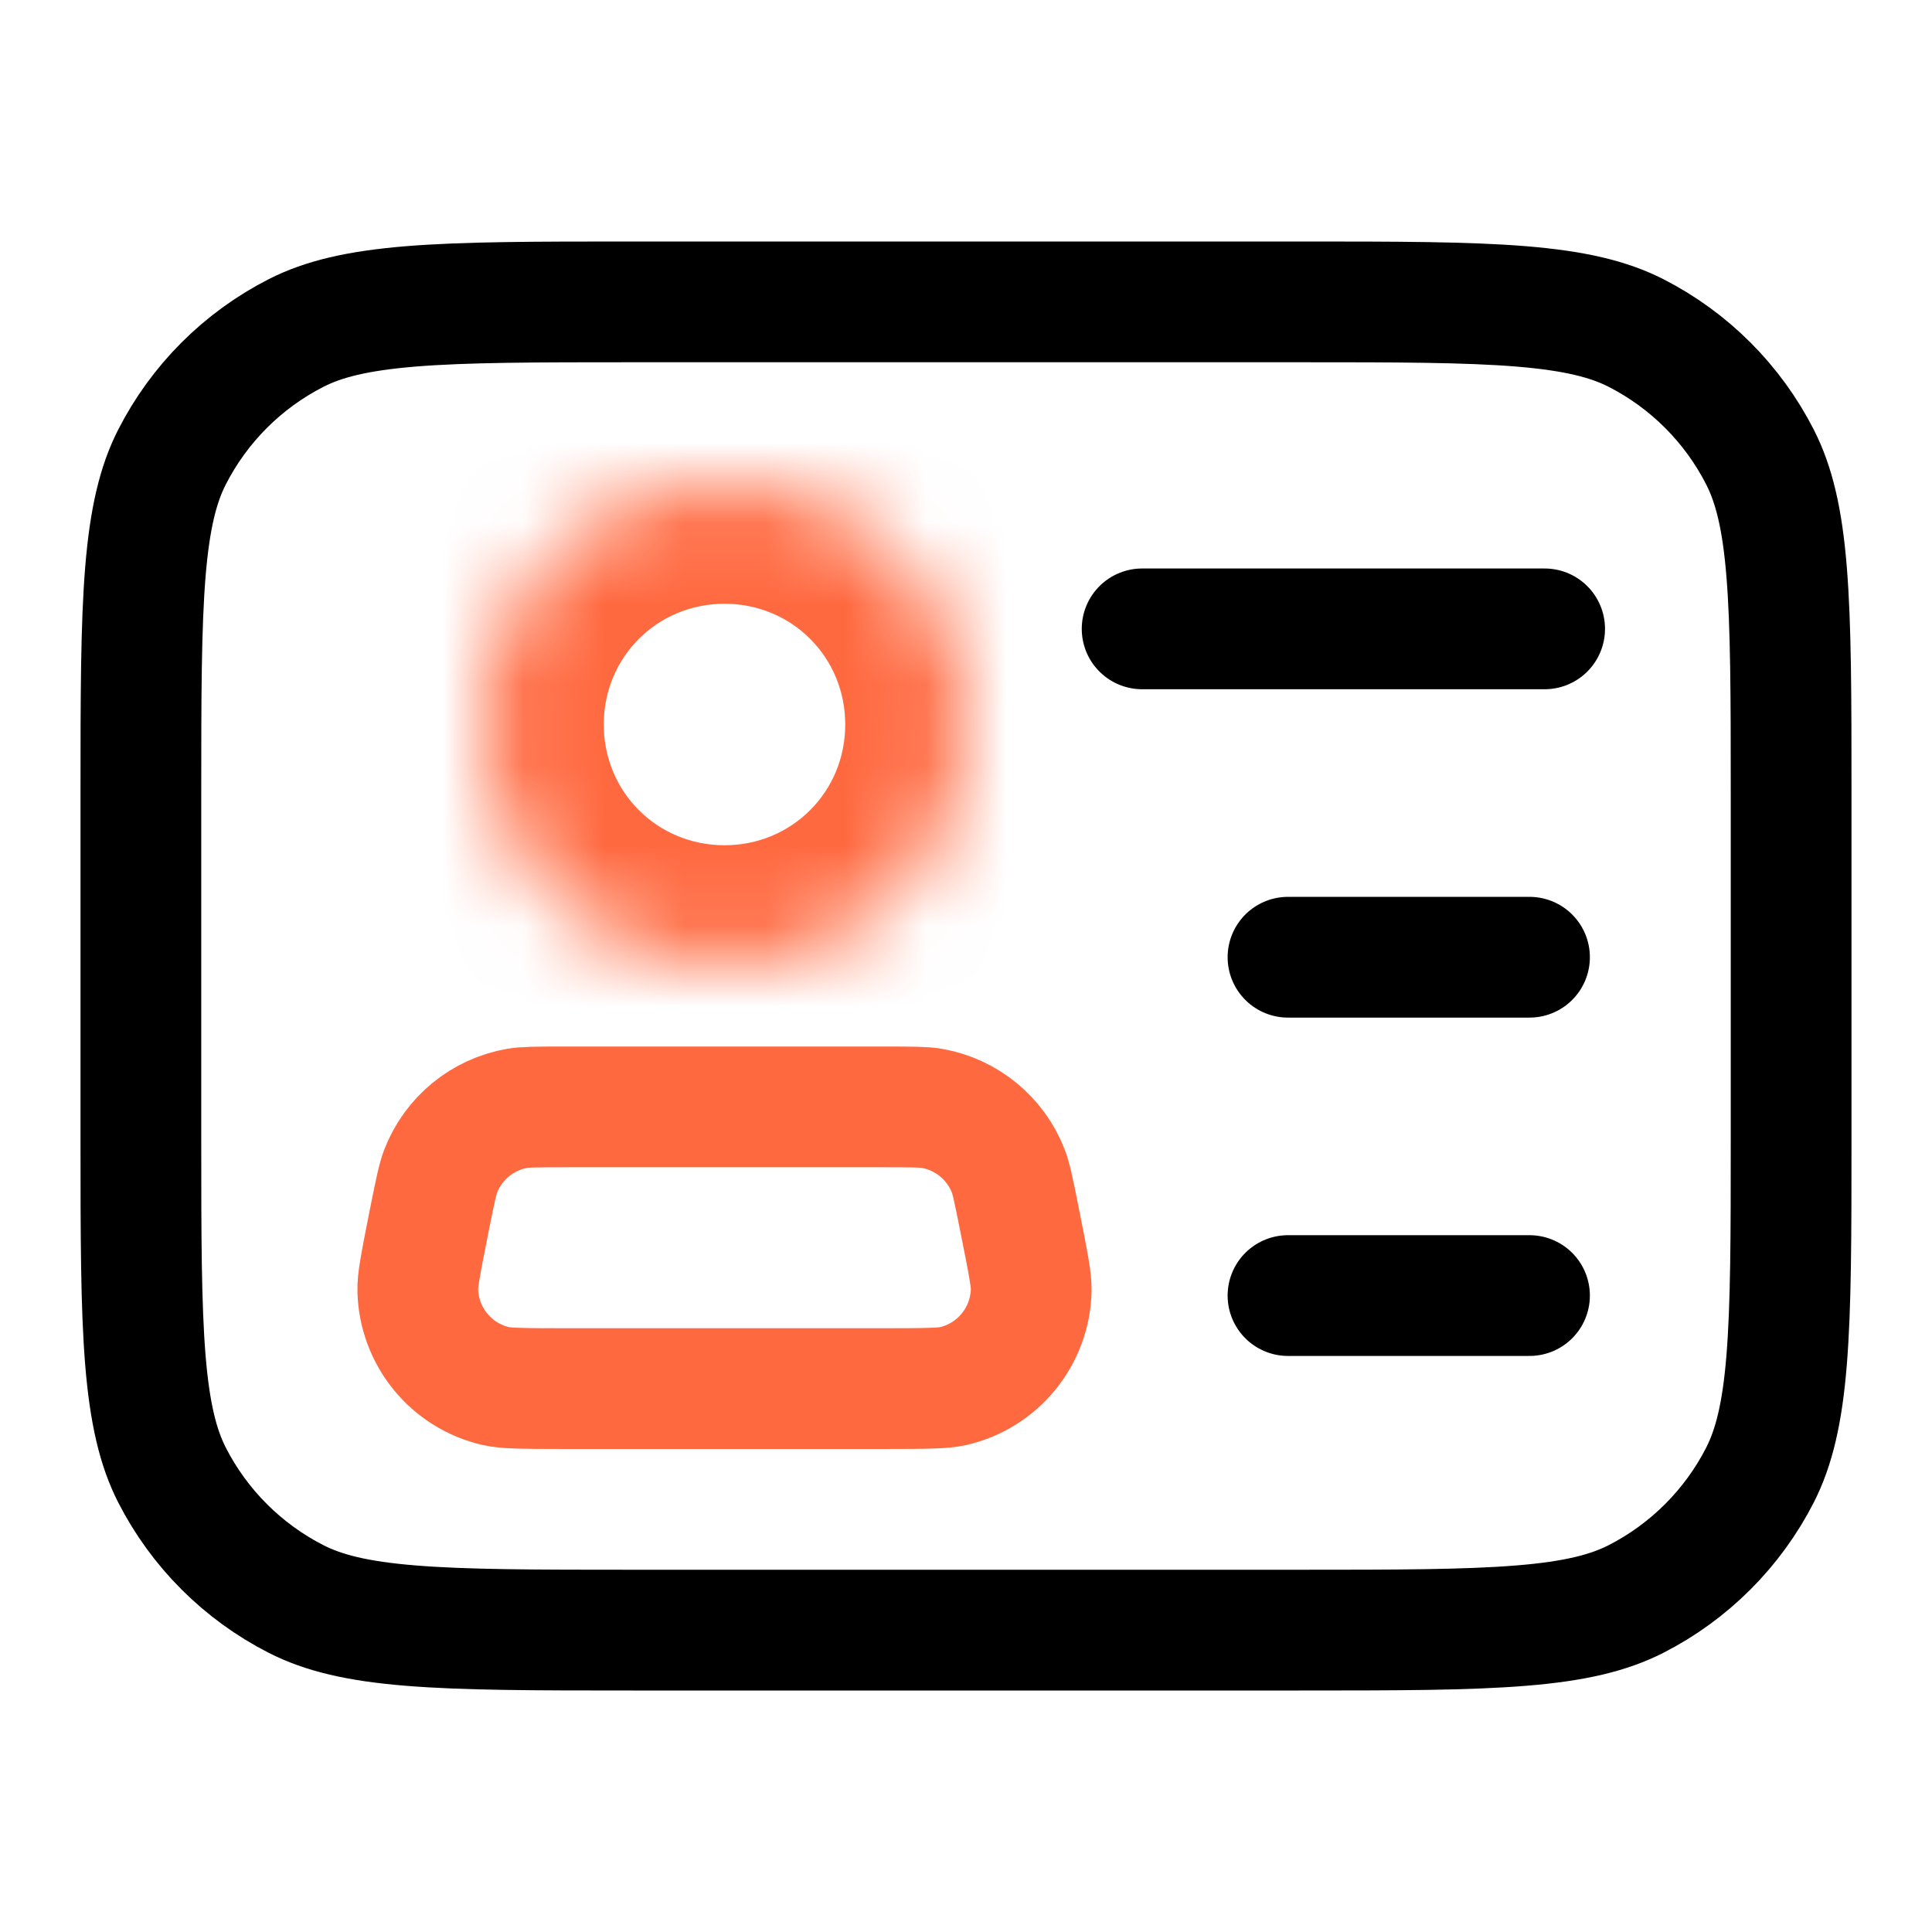
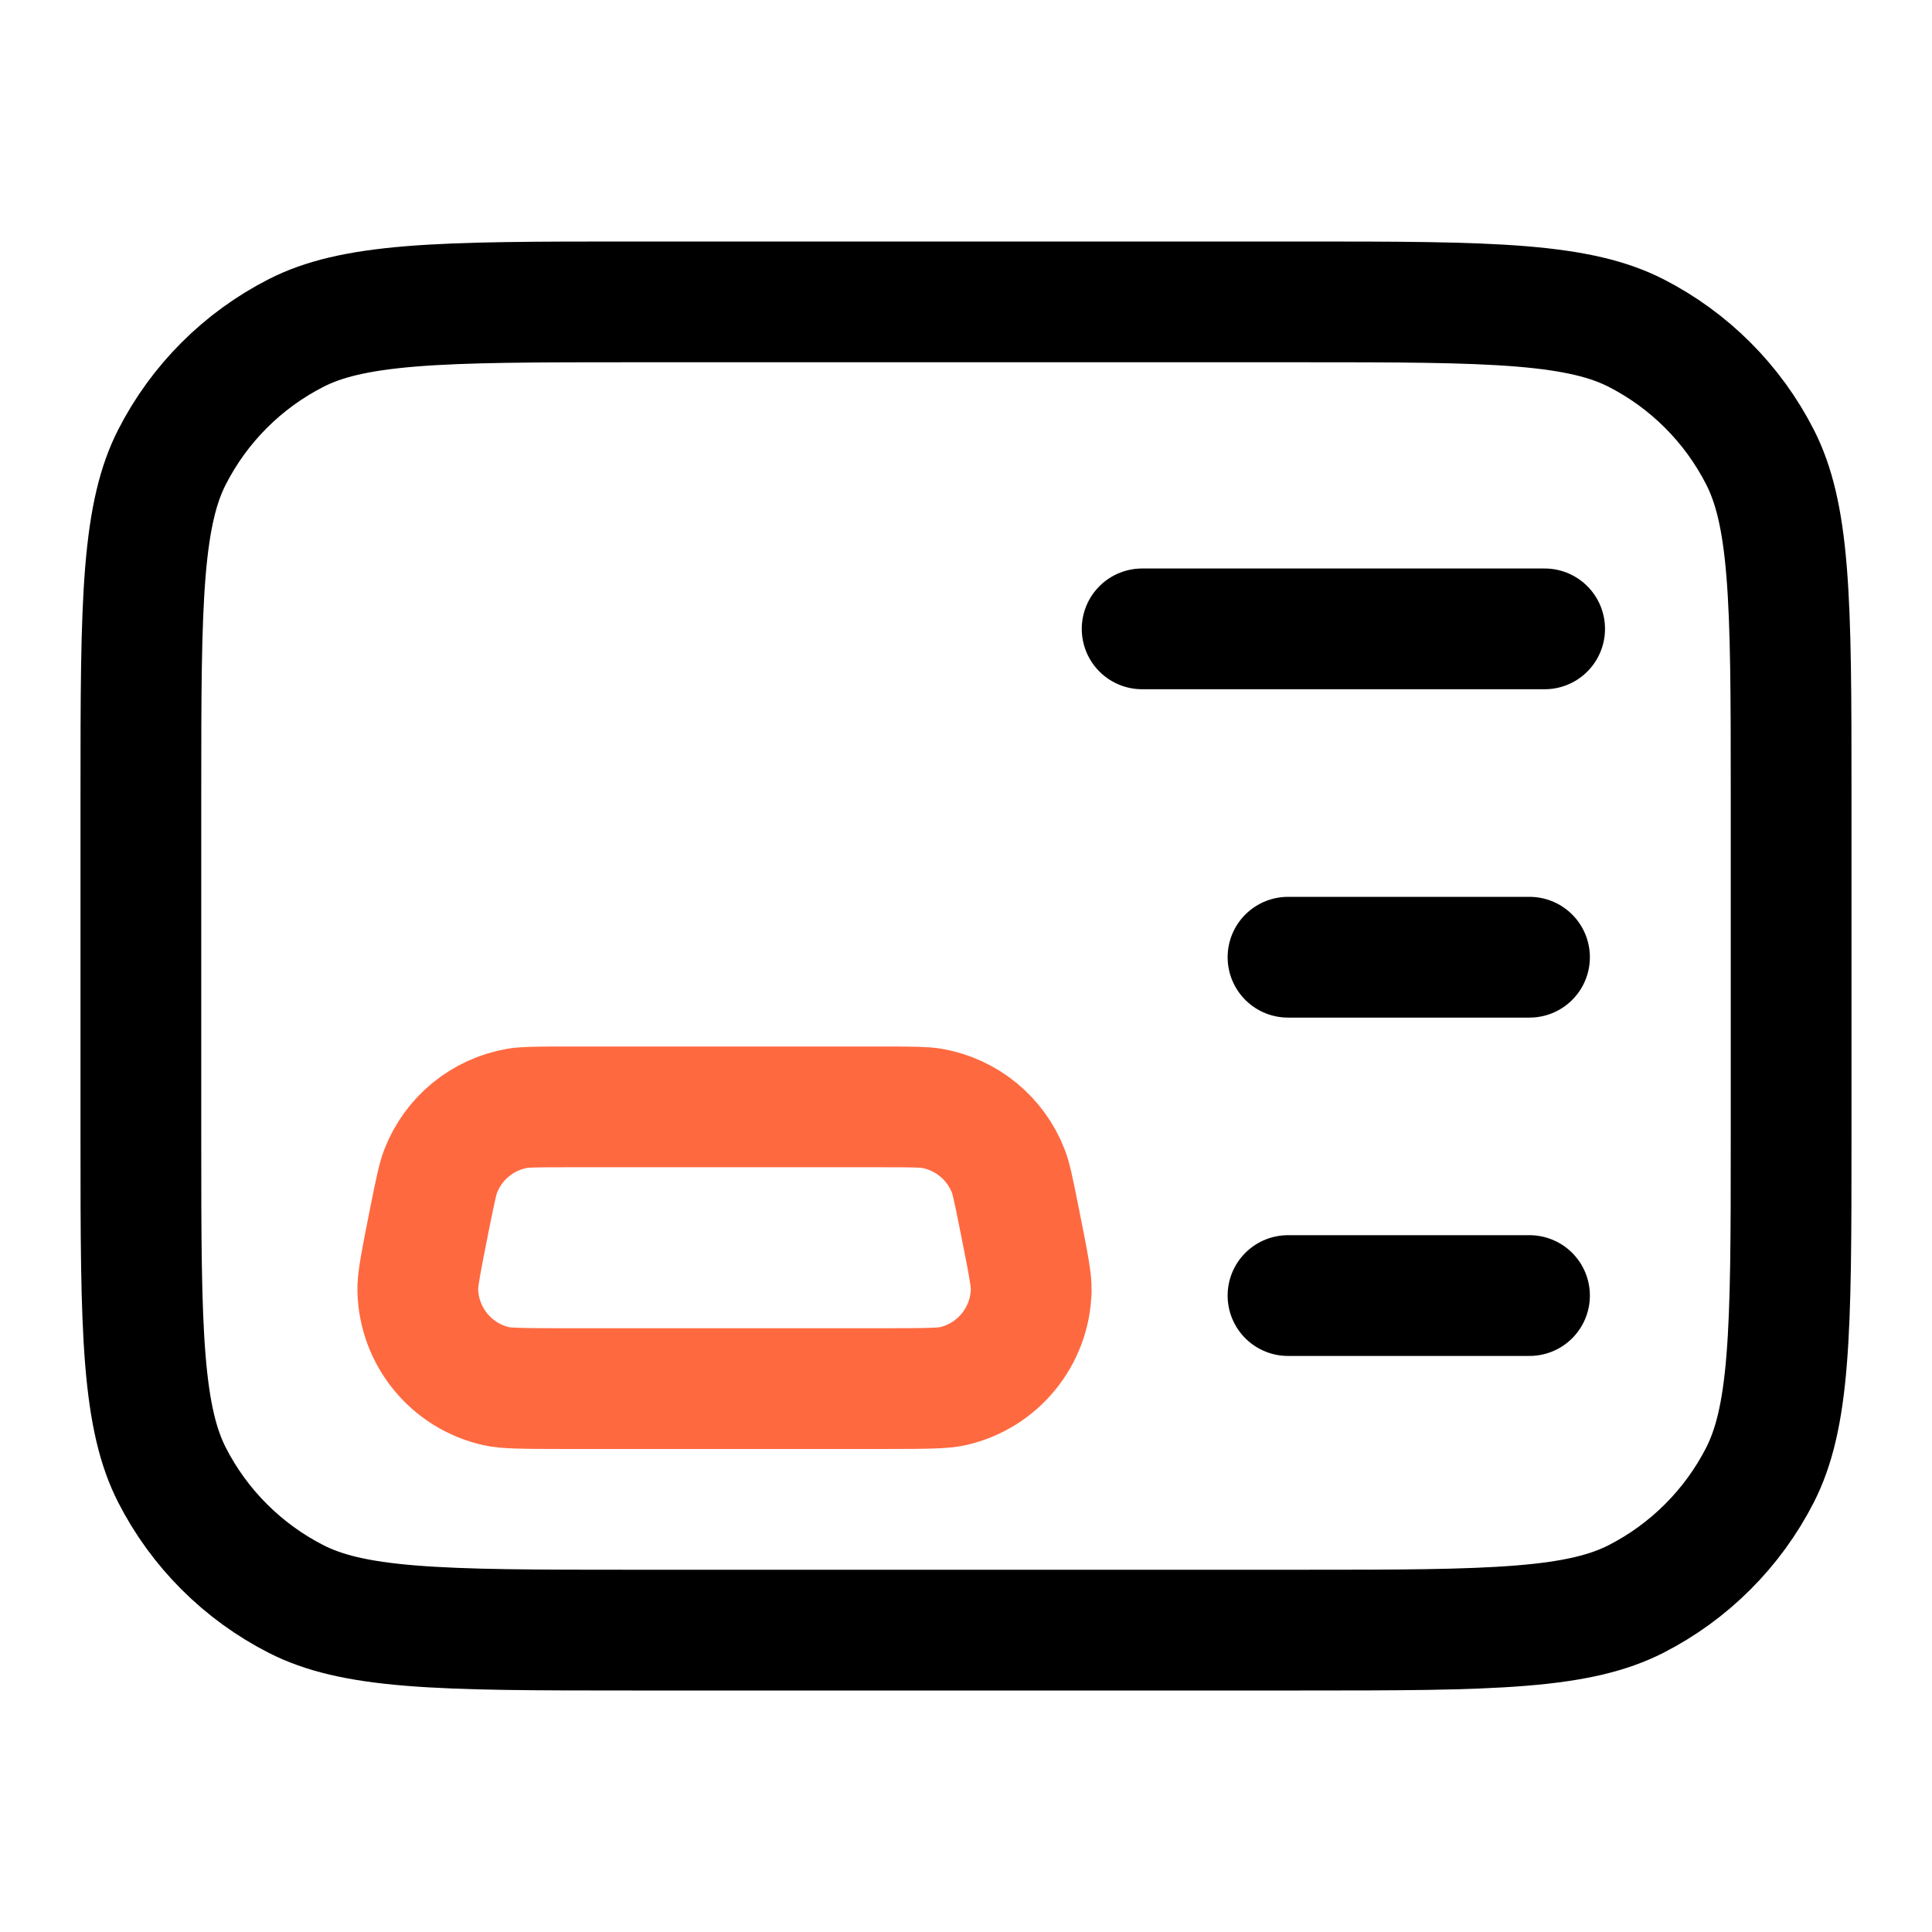
<svg xmlns="http://www.w3.org/2000/svg" width="24" height="24" viewBox="0 0 24 24" fill="none">
  <path d="M7.857 3.75H16.143C17.355 3.75 18.22 3.751 18.897 3.806C19.565 3.861 19.984 3.965 20.32 4.135C20.985 4.474 21.526 5.015 21.865 5.681C22.035 6.016 22.14 6.435 22.194 7.103C22.249 7.78 22.25 8.645 22.25 9.857V14.143C22.25 15.355 22.249 16.22 22.194 16.897C22.14 17.565 22.035 17.984 21.865 18.32C21.526 18.985 20.985 19.526 20.32 19.865C19.984 20.035 19.565 20.14 18.897 20.194C18.22 20.249 17.355 20.25 16.143 20.25H7.857C6.645 20.25 5.78 20.249 5.103 20.194C4.435 20.14 4.016 20.035 3.681 19.865C3.015 19.526 2.474 18.985 2.135 18.32C1.965 17.984 1.861 17.565 1.806 16.897C1.751 16.22 1.75 15.355 1.75 14.143V9.857C1.75 8.645 1.751 7.78 1.806 7.103C1.861 6.435 1.965 6.016 2.135 5.681C2.474 5.015 3.015 4.474 3.681 4.135C4.016 3.965 4.435 3.861 5.103 3.806C5.78 3.751 6.645 3.75 7.857 3.75Z" stroke="black" stroke-width="1.5" />
  <path d="M14.188 7.812H19.188" stroke="black" stroke-width="1.5" stroke-linecap="round" />
  <path d="M16 11.891H19" stroke="black" stroke-width="1.5" stroke-linecap="round" />
  <path d="M16 16.094H19" stroke="black" stroke-width="1.5" stroke-linecap="round" />
  <mask id="path-5-inside-1_38841_58759" fill="white">
    <path d="M9 12C10.665 12 12 10.665 12 9C12 7.335 10.665 6 9 6C7.335 6 6 7.335 6 9C6 10.665 7.335 12 9 12" />
  </mask>
-   <path d="M9 13.5C11.494 13.5 13.5 11.493 13.5 9H10.5C10.5 9.837 9.837 10.5 9 10.5V13.5ZM13.5 9C13.5 6.507 11.494 4.5 9 4.5V7.5C9.837 7.5 10.5 8.163 10.5 9H13.5ZM9 4.5C6.507 4.5 4.5 6.507 4.5 9H7.5C7.5 8.163 8.163 7.5 9 7.5V4.5ZM4.5 9C4.5 11.493 6.507 13.5 9 13.5V10.5C8.163 10.5 7.5 9.837 7.5 9H4.5Z" fill="#FF6940" mask="url(#path-5-inside-1_38841_58759)" />
  <path d="M7.05 13.75H10.95C11.368 13.75 11.484 13.753 11.574 13.768C12.006 13.843 12.368 14.14 12.526 14.549C12.559 14.635 12.585 14.747 12.666 15.157C12.784 15.743 12.813 15.912 12.81 16.029C12.796 16.603 12.394 17.094 11.834 17.22C11.72 17.245 11.549 17.25 10.95 17.25H7.05C6.451 17.25 6.28 17.245 6.166 17.22C5.606 17.094 5.204 16.603 5.19 16.029C5.187 15.912 5.216 15.743 5.333 15.157C5.415 14.747 5.441 14.635 5.474 14.549C5.632 14.14 5.994 13.843 6.426 13.768C6.516 13.753 6.632 13.75 7.05 13.75Z" stroke="#FF6940" stroke-width="1.5" />
</svg>